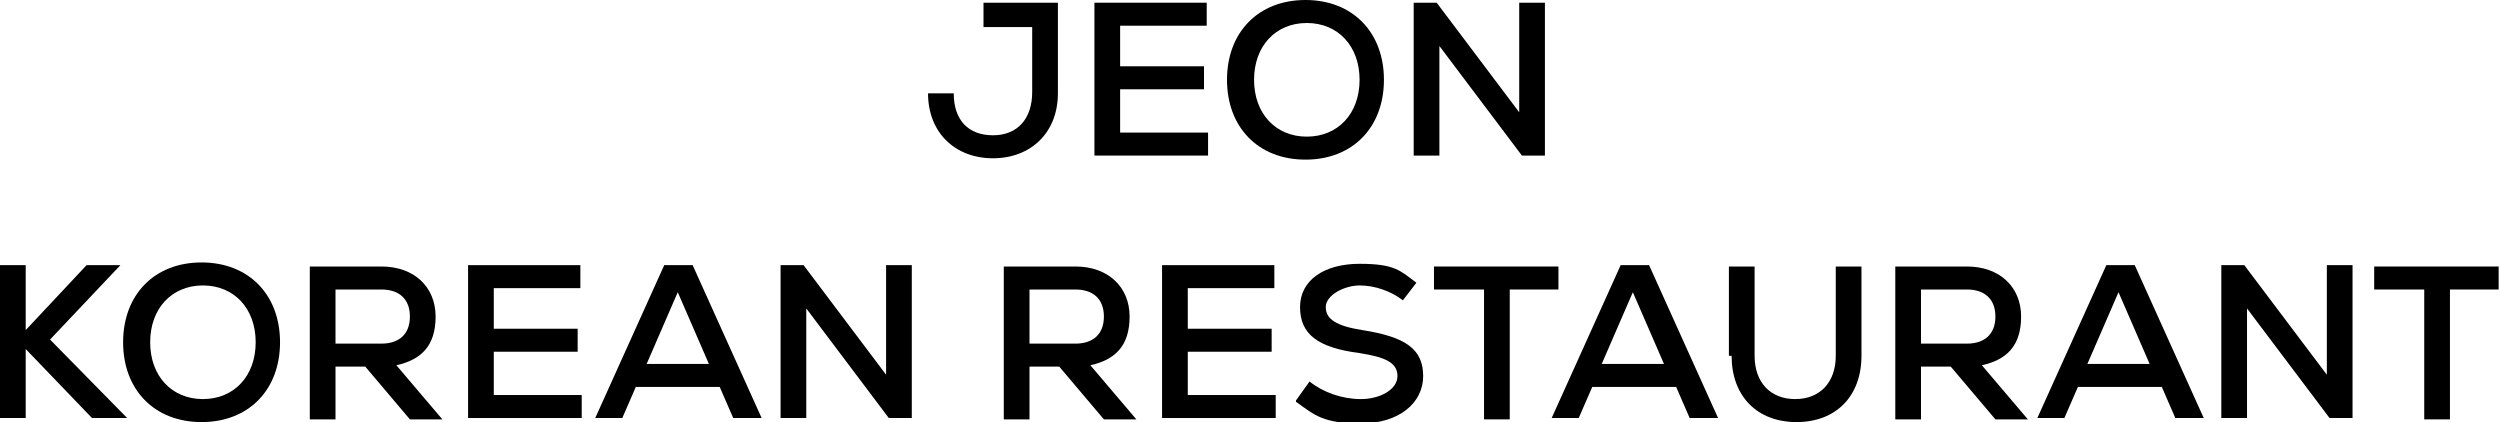
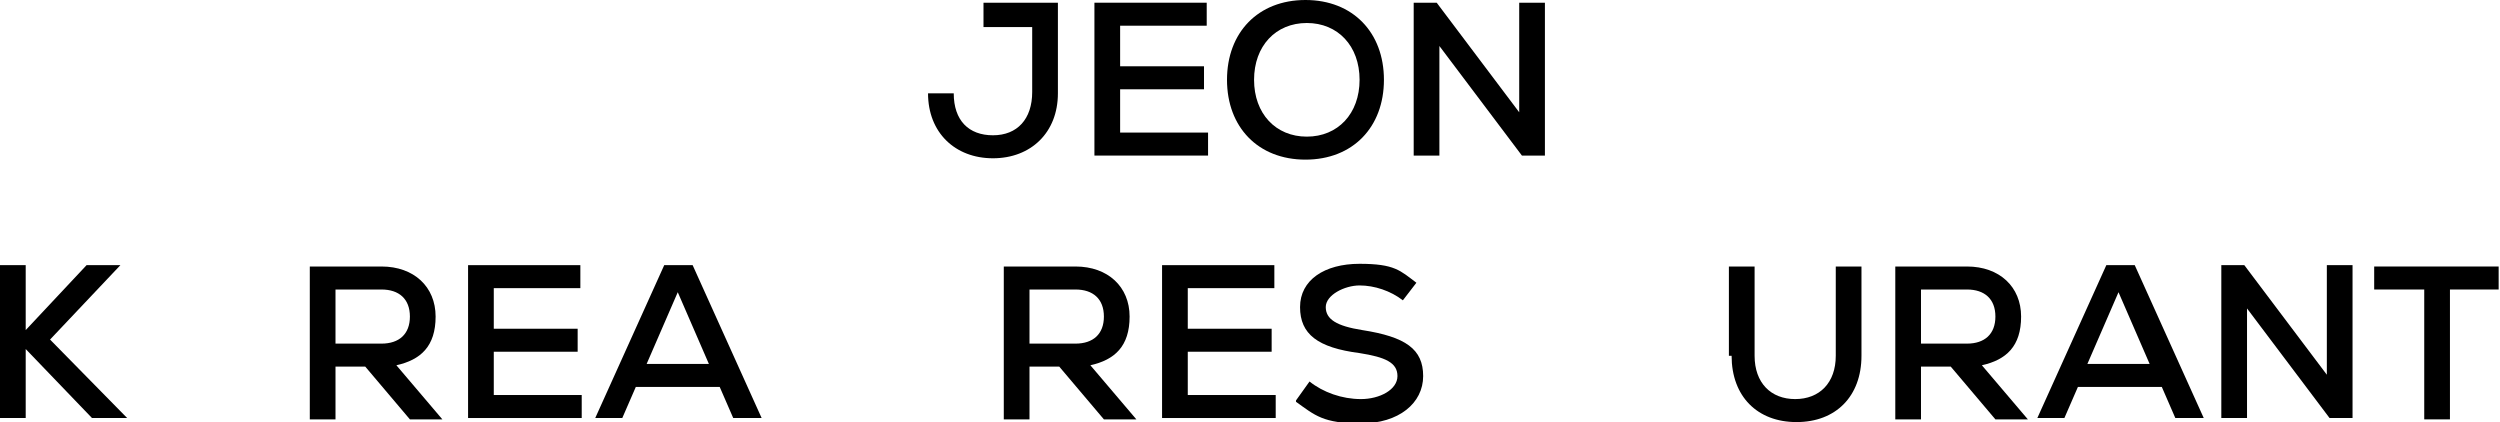
<svg xmlns="http://www.w3.org/2000/svg" id="Layer_1" version="1.1" viewBox="0 0 184.8 31.2">
  <path d="M78.2.2v6.7c0,2.9-2,4.8-4.8,4.8s-4.8-1.9-4.8-4.8h1.9c0,2,1.1,3.1,2.9,3.1s2.9-1.2,2.9-3.2V2h-3.6V.2h5.5Z" />
  <path d="M89.3,9.8v1.7h-8.4V.2h8.3v1.7h-6.4v3h6.2v1.7h-6.2v3.2h6.5Z" />
  <path d="M90.7,5.9c0-3.5,2.3-5.9,5.8-5.9s5.8,2.4,5.8,5.9-2.3,5.9-5.8,5.9-5.8-2.4-5.8-5.9ZM100.5,5.9c0-2.5-1.6-4.2-3.9-4.2s-3.9,1.7-3.9,4.2,1.6,4.2,3.9,4.2,3.9-1.7,3.9-4.2Z" />
  <path d="M114.2.2v11.3h-1.7l-6.1-8.1v3.6s0,4.5,0,4.5h-1.9V.2h1.7l6.1,8.1v-3.4s0-4.7,0-4.7h1.9Z" />
  <path d="M6.8,30.9l-4.9-5.1v5.1H0v-11.3h1.9v4.8l4.5-4.8h2.5l-5.2,5.5,5.7,5.8h-2.6Z" />
-   <path d="M9.1,25.3c0-3.5,2.3-5.9,5.8-5.9s5.8,2.4,5.8,5.9-2.3,5.9-5.8,5.9-5.8-2.4-5.8-5.9ZM18.9,25.3c0-2.5-1.6-4.2-3.9-4.2s-3.9,1.7-3.9,4.2,1.6,4.2,3.9,4.2,3.9-1.7,3.9-4.2Z" />
  <path d="M27.1,27.1h-2.3v3.9h-1.9v-11.3h5.3c2.4,0,4,1.5,4,3.7s-1.1,3.2-2.9,3.6l3.4,4h-2.4l-3.3-3.9ZM28.2,21.4h-3.4v4h3.4c1.3,0,2.1-.7,2.1-2s-.8-2-2.1-2Z" />
  <path d="M43,29.2v1.7h-8.4v-11.3h8.3v1.7h-6.4v3h6.2v1.7h-6.2v3.2h6.5Z" />
  <path d="M53.1,28.6h-6.1l-1,2.3h-2l5.1-11.3h2.1l5.1,11.3h-2.1l-1-2.3ZM47.8,26.9h4.6l-2.3-5.3-2.3,5.3Z" />
-   <path d="M67.4,19.6v11.3h-1.7l-6.1-8.1v3.6s0,4.5,0,4.5h-1.9v-11.3h1.7l6.1,8.1v-3.4s0-4.7,0-4.7h1.9Z" />
  <path d="M78.4,27.1h-2.3v3.9h-1.9v-11.3h5.3c2.4,0,4,1.5,4,3.7s-1.1,3.2-2.9,3.6l3.4,4h-2.4l-3.3-3.9ZM79.5,21.4h-3.4v4h3.4c1.3,0,2.1-.7,2.1-2s-.8-2-2.1-2Z" />
  <path d="M94.3,29.2v1.7h-8.4v-11.3h8.3v1.7h-6.4v3h6.2v1.7h-6.2v3.2h6.5Z" />
  <path d="M95.8,29.6l1-1.4c1,.8,2.4,1.3,3.8,1.3s2.7-.7,2.7-1.7-.9-1.4-2.8-1.7c-3.1-.4-4.4-1.4-4.4-3.4s1.8-3.2,4.4-3.2,3,.5,4.2,1.4l-1,1.3c-.9-.7-2.1-1.1-3.2-1.1s-2.5.7-2.5,1.6.8,1.4,2.7,1.7c3.2.5,4.5,1.4,4.5,3.4s-1.8,3.5-4.6,3.5-3.4-.6-4.8-1.6Z" />
-   <path d="M115.3,21.4h-3.7v9.6h-1.9v-9.6h-3.7v-1.7h9.2v1.7Z" />
-   <path d="M123.8,28.6h-6.1l-1,2.3h-2l5.1-11.3h2.1l5.1,11.3h-2.1l-1-2.3ZM118.4,26.9h4.6l-2.3-5.3-2.3,5.3Z" />
  <path d="M127.8,26.3v-6.6h1.9v6.6c0,2,1.2,3.2,3,3.2s3-1.2,3-3.2v-6.6h1.9v6.6c0,3-1.9,4.9-4.8,4.9s-4.8-1.9-4.8-4.9Z" />
  <path d="M144.3,27.1h-2.3v3.9h-1.9v-11.3h5.3c2.4,0,4,1.5,4,3.7s-1.1,3.2-2.9,3.6l3.4,4h-2.4l-3.3-3.9ZM145.4,21.4h-3.4v4h3.4c1.3,0,2.1-.7,2.1-2s-.8-2-2.1-2Z" />
  <path d="M159.7,28.6h-6.1l-1,2.3h-2l5.1-11.3h2.1l5.1,11.3h-2.1l-1-2.3ZM154.3,26.9h4.6l-2.3-5.3-2.3,5.3Z" />
  <path d="M173.9,19.6v11.3h-1.7l-6.1-8.1v3.6s0,4.5,0,4.5h-1.9v-11.3h1.7l6.1,8.1v-3.4s0-4.7,0-4.7h1.9Z" />
  <path d="M184.8,21.4h-3.7v9.6h-1.9v-9.6h-3.7v-1.7h9.2v1.7Z" />
</svg>